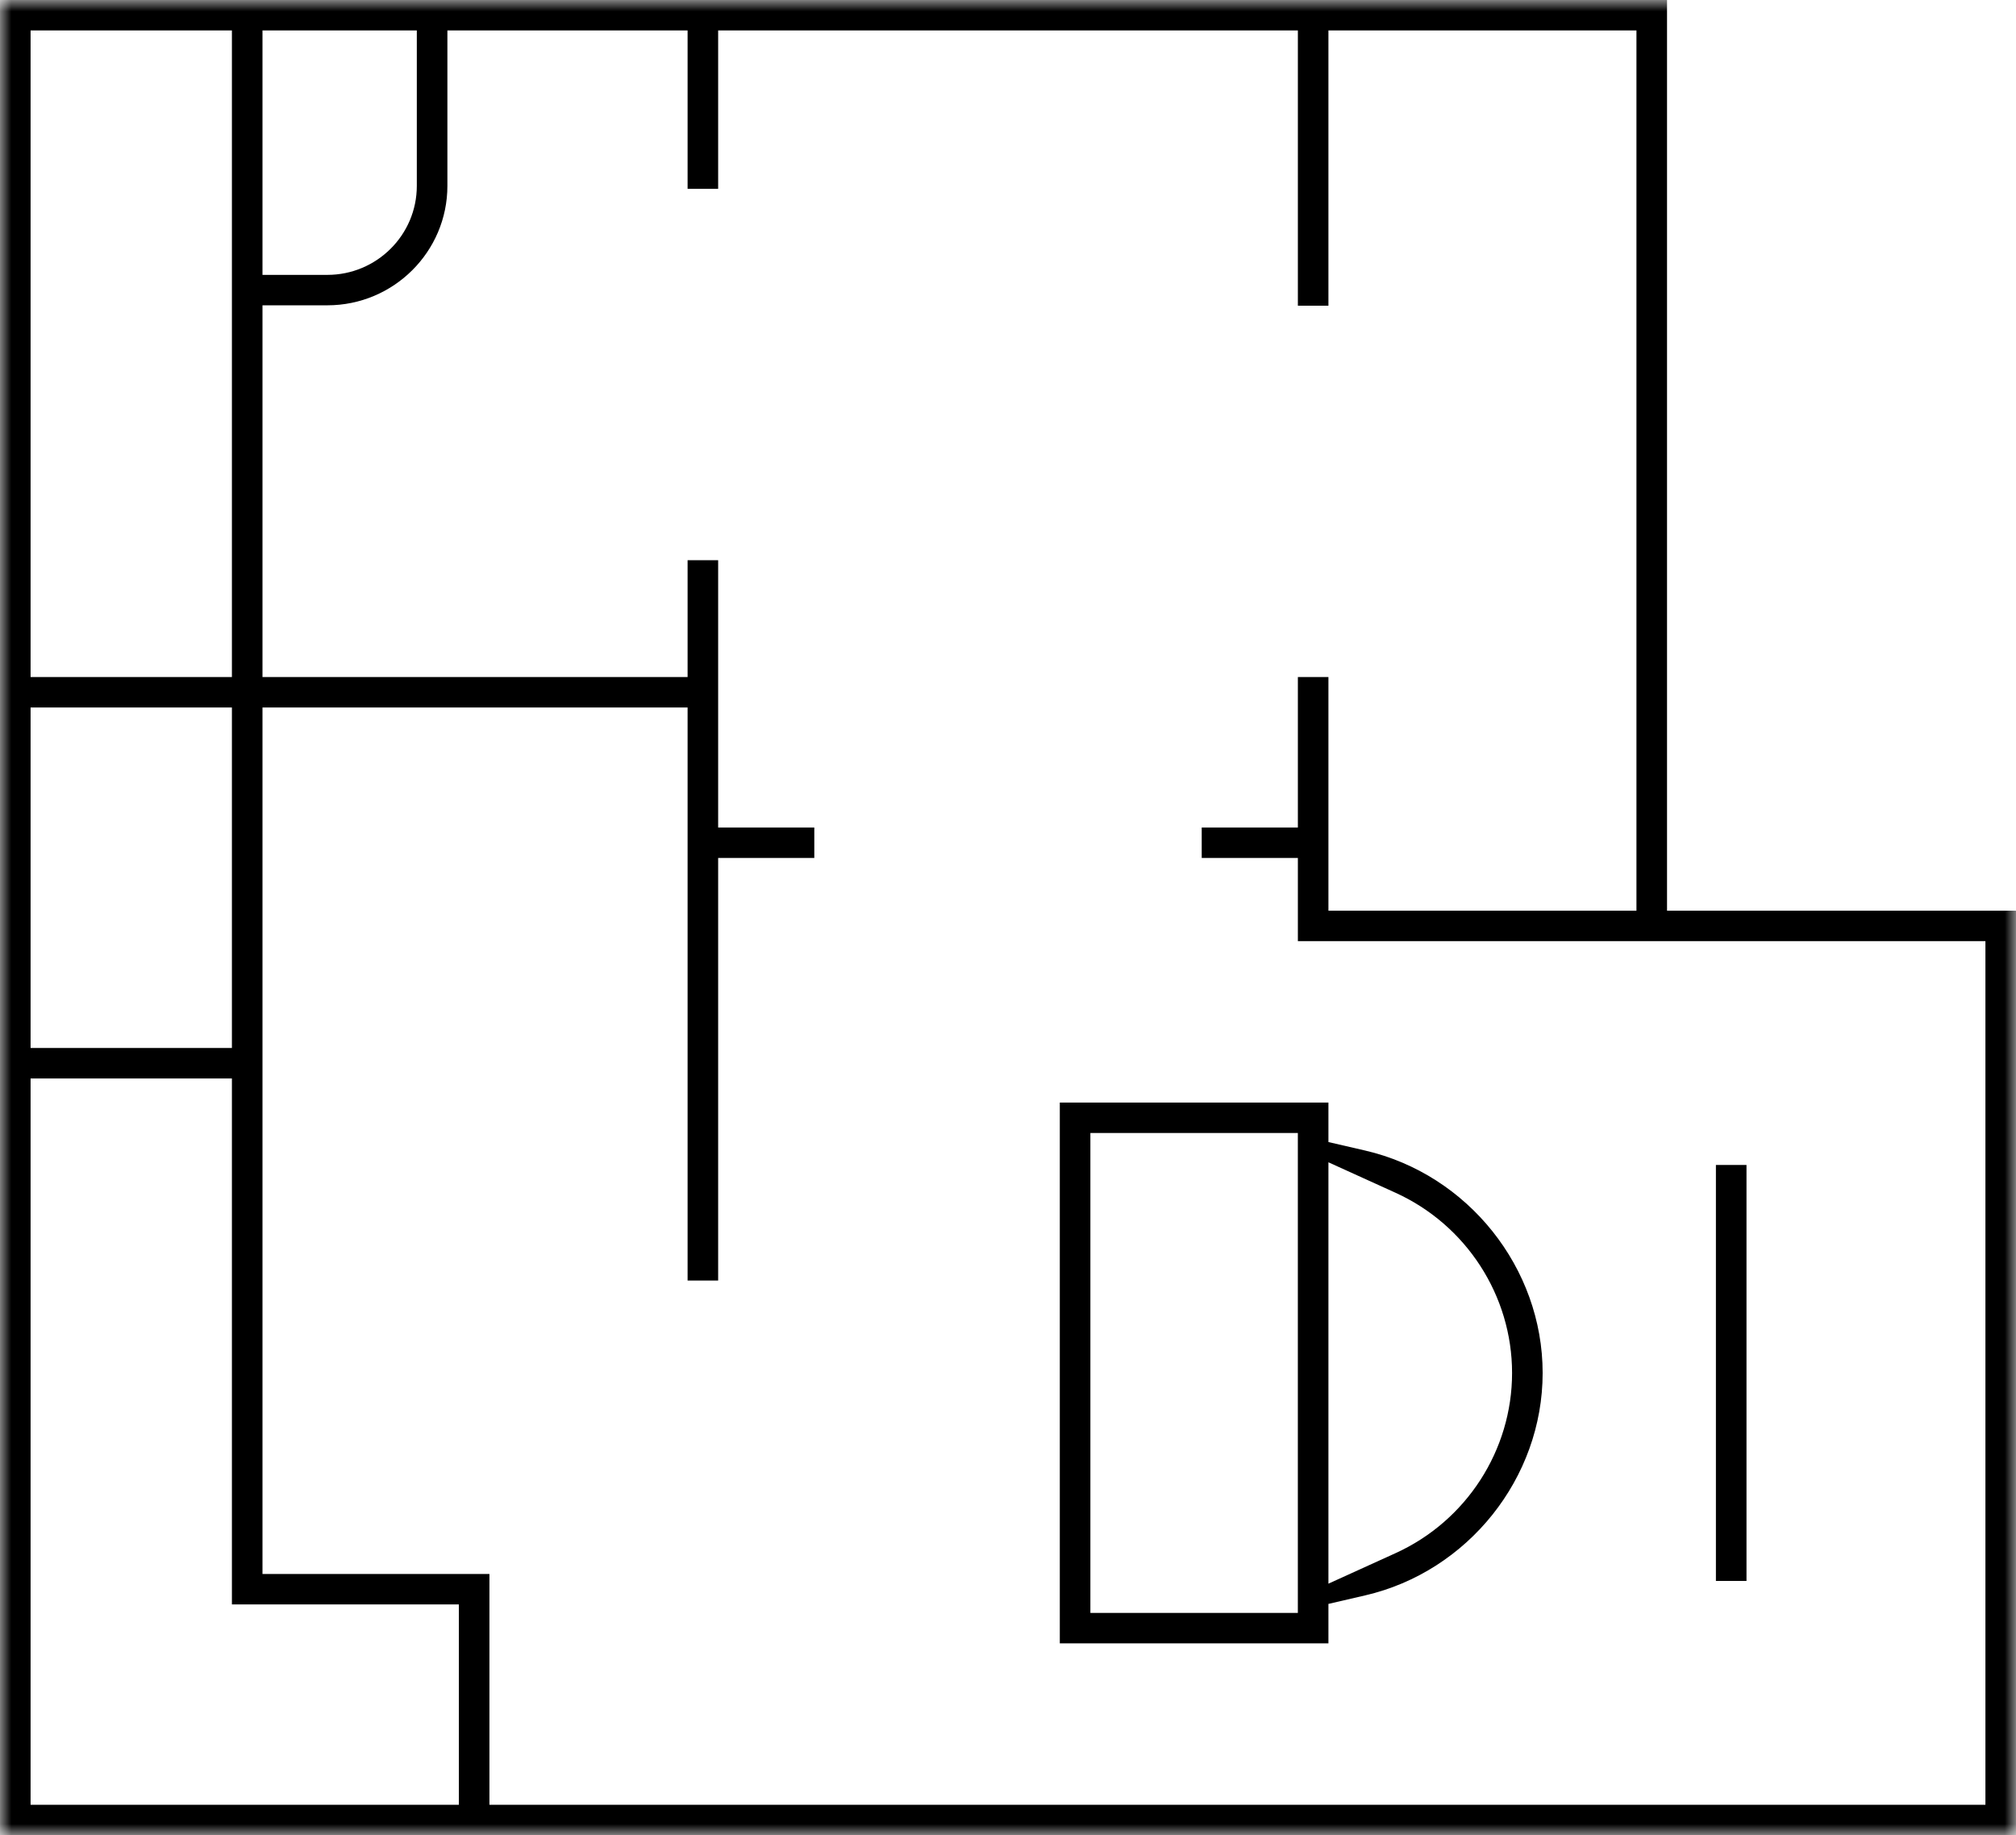
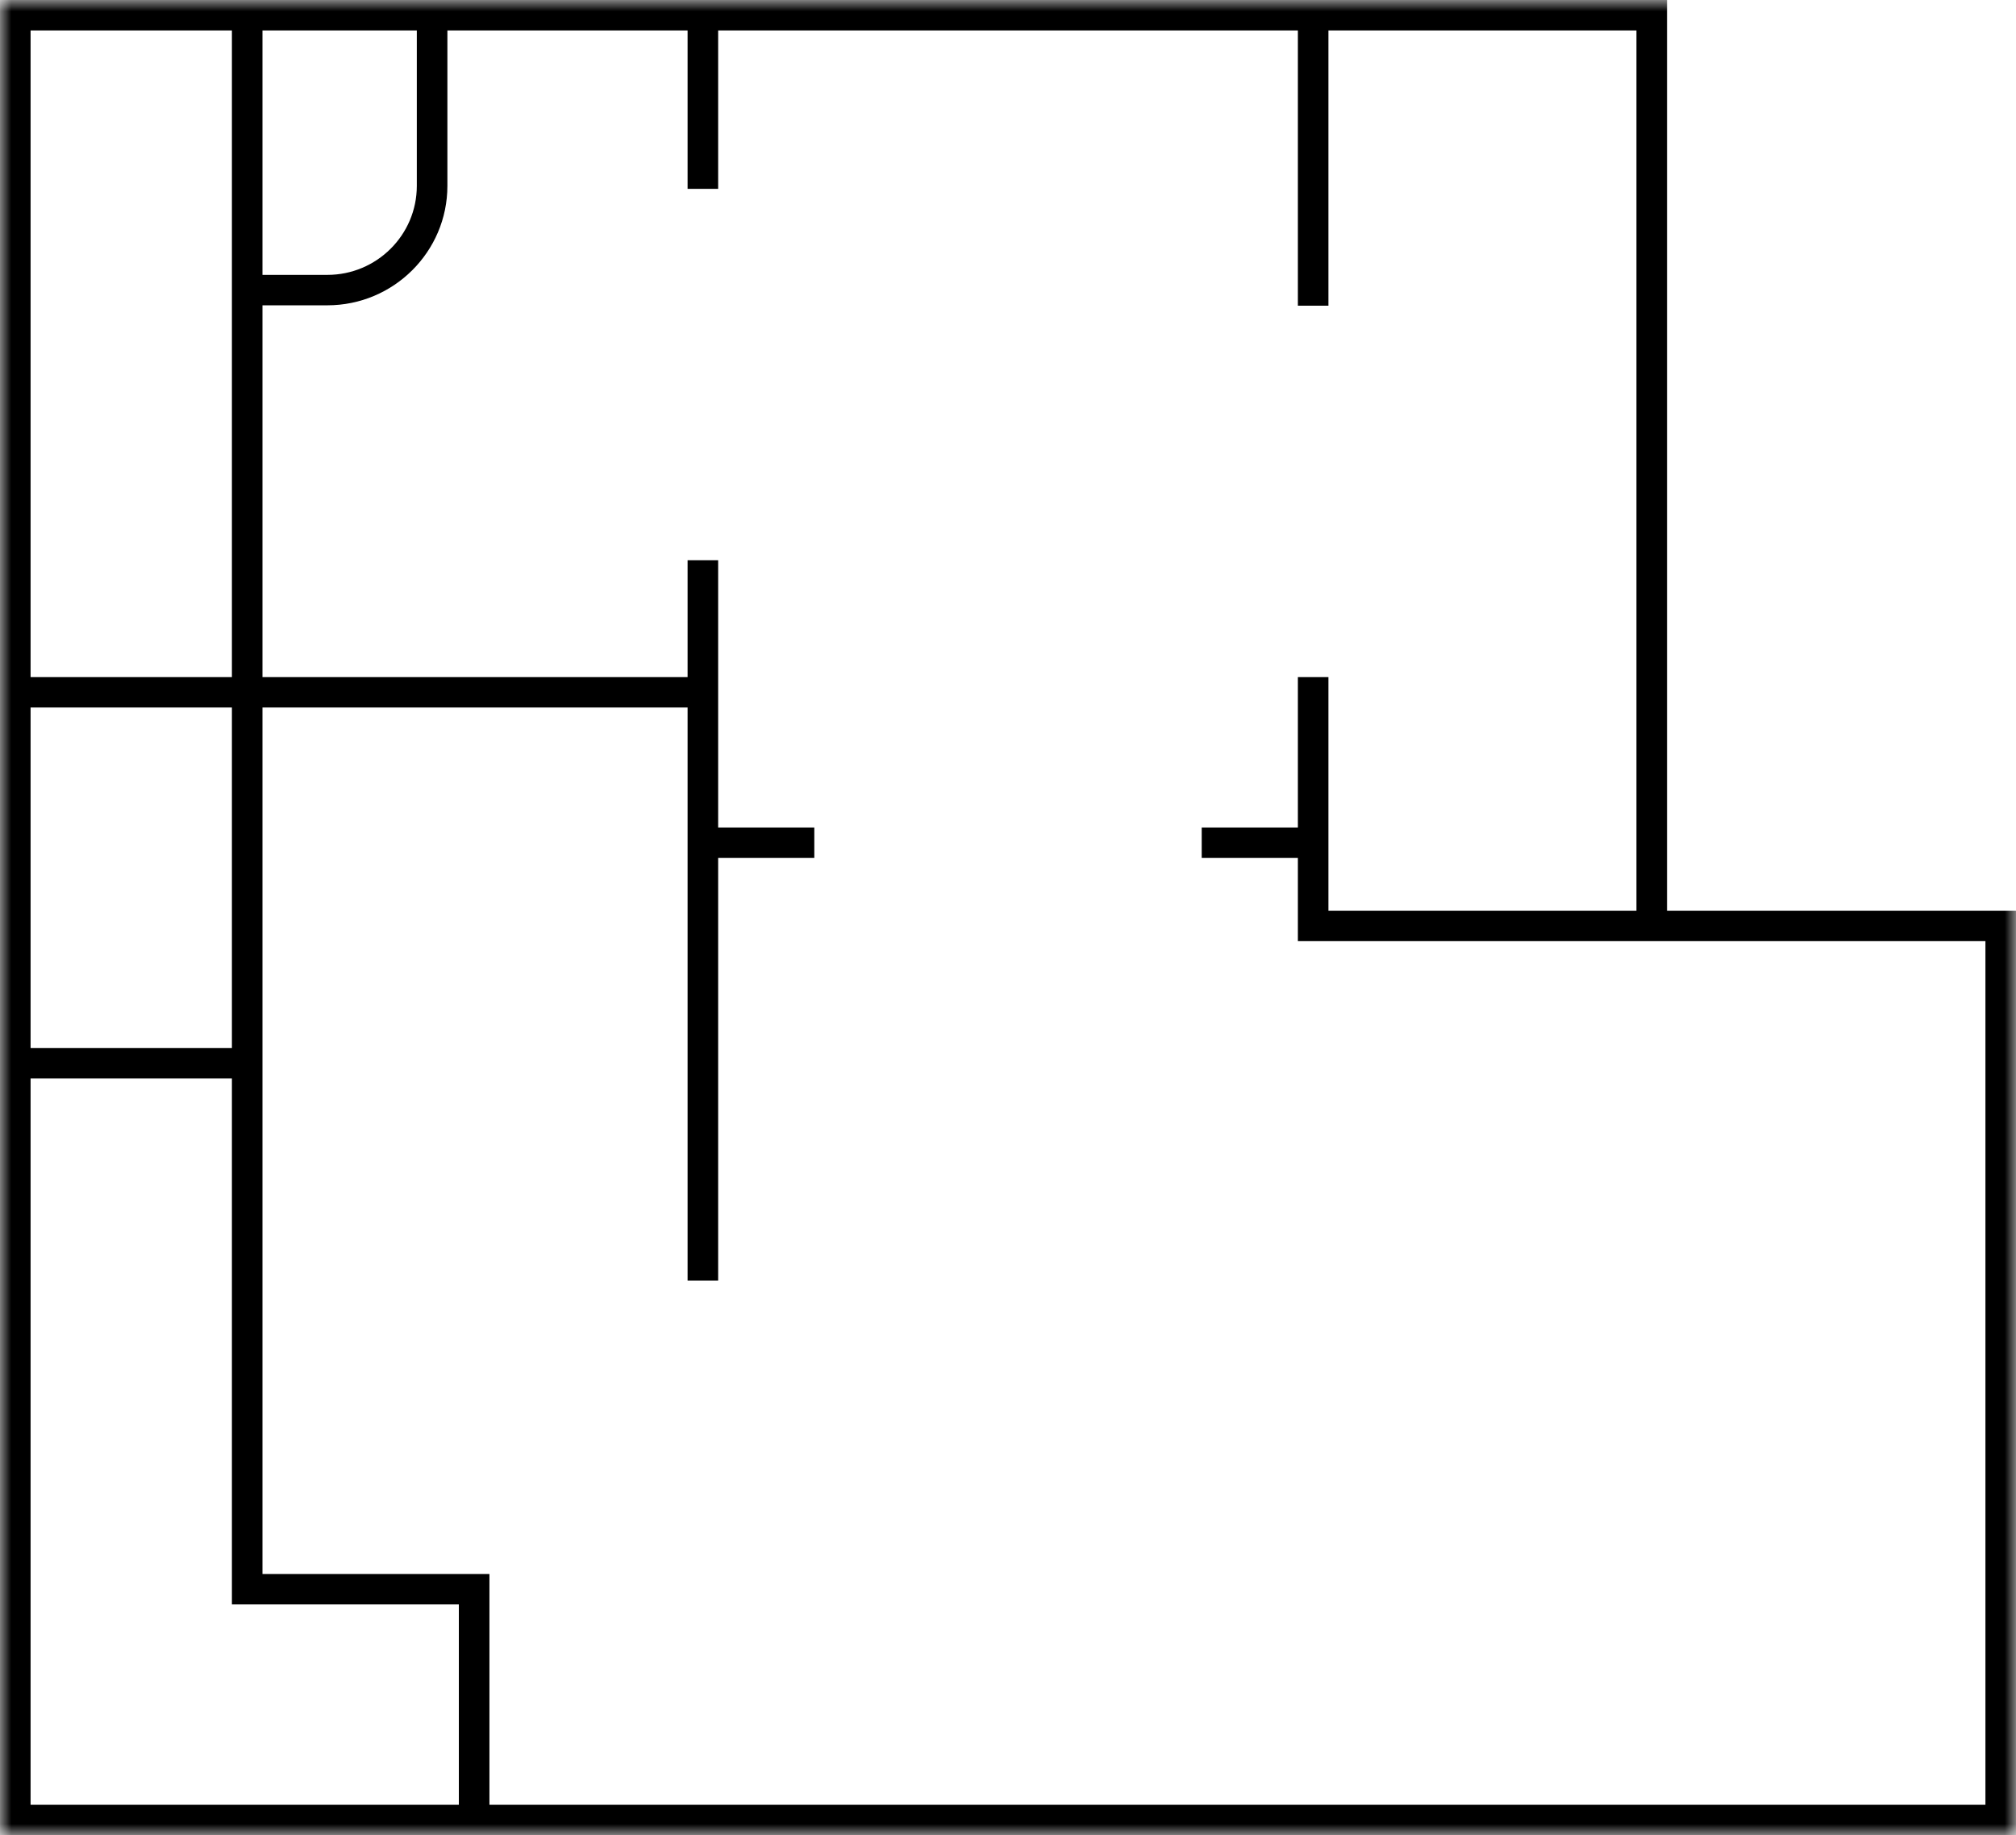
<svg xmlns="http://www.w3.org/2000/svg" width="89" height="81" viewBox="0 0 89 81" fill="none">
  <mask id="mask0_0_662" style="mask-type:alpha" maskUnits="userSpaceOnUse" x="0" y="0" width="89" height="81">
    <path fill-rule="evenodd" clip-rule="evenodd" d="M0 0H89V81H0V0Z" fill="white" />
  </mask>
  <g mask="url(#mask0_0_662)">
    <path fill-rule="evenodd" clip-rule="evenodd" d="M87.65 41.539V79.657H21.607V69.469H11.588V31.226H30.355V56.518H31.704V37.866H35.949V36.523H31.704V24.726H30.355V29.883H11.588V13.475H14.453C17.374 13.475 19.751 11.111 19.751 8.204V1.343H30.355V8.336H31.704V1.343H57.297V13.492H58.646V1.343H72.244V40.195H58.646V29.883H57.297V36.523H53.052V37.866H57.297V41.539H87.65ZM20.257 79.657H1.35V47.599H10.238V70.812H20.257V79.657ZM1.35 46.255H10.238V31.226H1.35V46.255ZM1.35 29.883H10.238V1.343H1.35V29.883ZM11.588 1.343H18.401V8.204C18.401 10.37 16.63 12.132 14.453 12.132H11.588V1.343ZM0 0V81H89V40.195H73.594V0H0Z" fill="black" />
  </g>
-   <path fill-rule="evenodd" clip-rule="evenodd" d="M61.608 68.551L58.646 69.897V51.299L61.608 52.644C64.733 54.063 66.753 57.185 66.753 60.598C66.753 64.01 64.734 67.132 61.608 68.551ZM48.137 71.189H57.296V50.007H48.137V71.189ZM68.103 60.598C68.103 55.96 64.806 51.831 60.265 50.78L58.646 50.406V48.664H46.787V72.532H58.646V70.79L60.265 70.415C64.807 69.365 68.103 65.236 68.103 60.598Z" fill="black" />
  <mask id="mask1_0_662" style="mask-type:alpha" maskUnits="userSpaceOnUse" x="0" y="0" width="89" height="81">
-     <path fill-rule="evenodd" clip-rule="evenodd" d="M0 81H89V0H0V81Z" fill="white" />
-   </mask>
+     </mask>
  <g mask="url(#mask1_0_662)">
    <path fill-rule="evenodd" clip-rule="evenodd" d="M75.752 69.777H77.102V51.417H75.752V69.777Z" fill="black" />
  </g>
</svg>